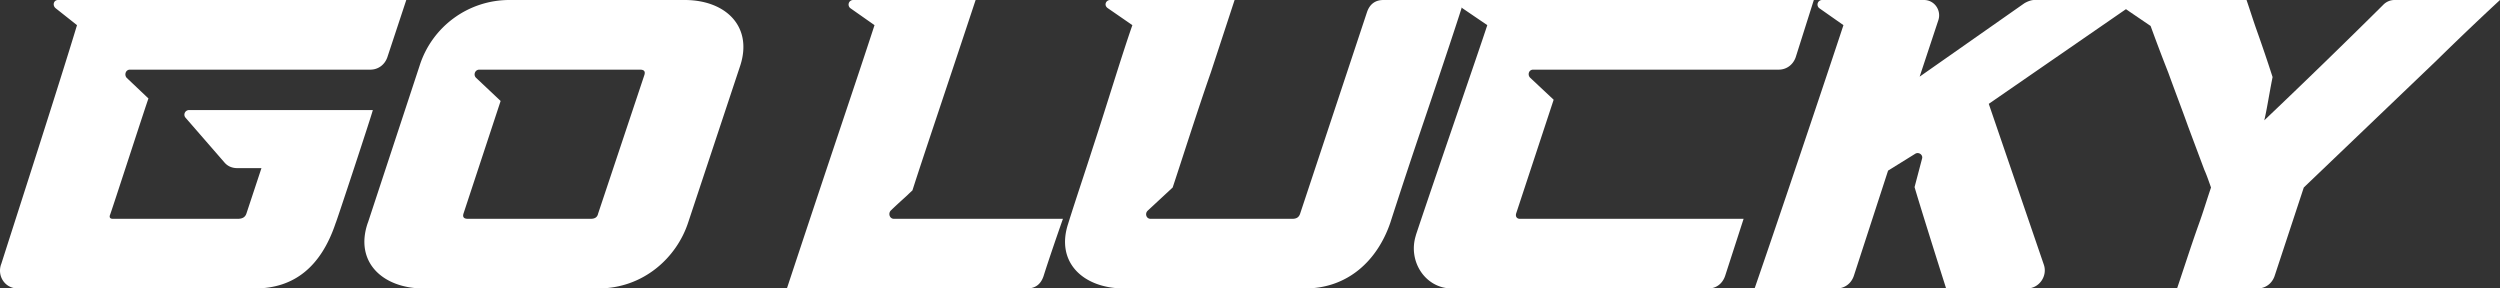
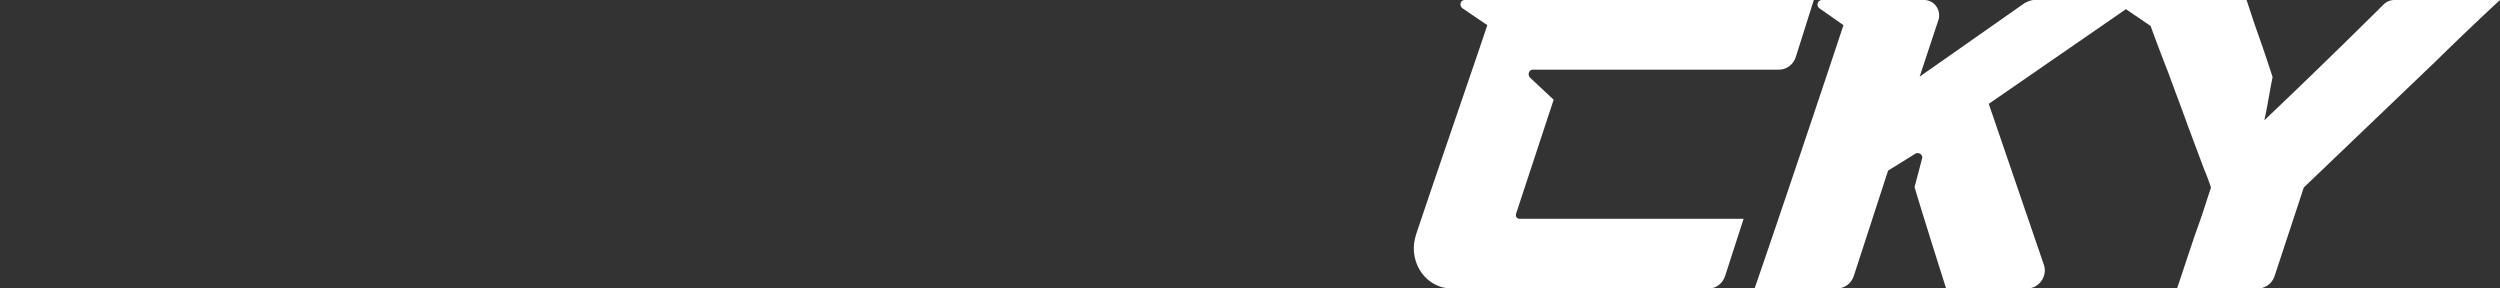
<svg xmlns="http://www.w3.org/2000/svg" width="156" height="18" fill="none">
  <rect width="100%" height="100%" fill="#333333" stroke="none" />
-   <path d="M.075 16.483C1.06 13.397 3.72 5.169 4.805 1.569L3.473.514C3.254.334 3.349 0 3.621 0h21.731L24.17 3.574c-.172.489-.591.772-1.058.772H8.107c-.271 0-.368.334-.198.514l1.356 1.286c-.026 0-2.389 7.303-2.414 7.303-.026.128.025.205.198.205h7.786c.294 0 .467-.103.543-.334l.937-2.829h-1.503c-.345 0-.617-.128-.812-.36l-2.414-2.777c-.173-.18-.048-.488.22-.488h11.458c0 .103-2.316 7.123-2.316 7.045C20.038 16.637 18.361 18 15.9 18H1.108c-.79 0-1.305-.771-1.036-1.517h.003ZM22.96 13.886l3.227-9.797A5.876 5.876 0 0 1 31.805 0H42.72c2.562 0 4.262 1.646 3.473 4.089l-3.252 9.797C42.227 16.07 40.155 18 37.322 18H26.43c-2.54 0-4.337-1.646-3.473-4.114h.003Zm6.236-.232h7.662c.271 0 .418-.103.467-.334l2.884-8.64c.073-.231-.026-.334-.272-.334H29.909c-.272 0-.393.334-.198.514l1.528 1.44-2.315 7.02c-.073.231.026.334.272.334ZM54.57 1.569 53.067.514A.285.285 0 0 1 53.239 0h7.64c-2.095 6.326-3.227 9.643-3.943 11.88l-.221.206c-.173.18-.518.463-1.132 1.054-.173.18-.074.514.198.514h10.546c-.272.772-.886 2.546-1.209 3.575-.172.514-.518.771-1.036.771h-14.98c3.079-9.309 4.21-12.574 5.468-16.431ZM66.667 13.911c.518-1.645 1.035-3.162 1.528-4.705.863-2.623 1.797-5.735 2.465-7.637L69.132.514C68.86.334 69.007 0 69.279 0h7.76l-1.477 4.5c-.863 2.469-1.797 5.426-2.388 7.2l-1.552 1.44c-.198.18-.099.514.173.514h8.845c.272 0 .419-.103.492-.334L85.296.771C85.468.257 85.814 0 86.332 0h5.026c-.198.694-1.38 4.243-2.487 7.509a429.447 429.447 0 0 0-2.12 6.402C85.938 16.277 84.09 18 81.43 18H70.145c-2.561 0-4.31-1.646-3.476-4.089h-.002Z" fill="#fff" />
  <path d="M88.347 14.683c1.355-4.063 3.942-11.52 4.46-13.114L91.257.514c-.222-.18-.123-.514.146-.514h21.78l-1.132 3.574c-.173.489-.592.772-1.059.772H95.666c-.272 0-.37.334-.173.514l1.455 1.363-2.34 7.097c-.049.18.025.309.197.334h13.996l-1.157 3.575c-.173.488-.566.771-1.036.771H90.594c-1.65 0-2.76-1.697-2.242-3.317h-.005ZM109.487 18c1.381-3.986 4.46-13.14 5.544-16.431L113.528.514a.285.285 0 0 1 .173-.514h6.357c.665 0 1.109.669.886 1.286l-1.158 3.497 6.53-4.577c.22-.129.444-.206.617-.206h6.555l-9.389 6.48 3.425 10.003c.272.72-.272 1.517-1.036 1.517h-5.049c-.467-1.466-1.65-5.22-1.97-6.326l.467-1.774c.074-.231-.198-.437-.419-.309l-1.701 1.055-2.142 6.583c-.173.488-.592.771-1.059.771h-5.128Z" fill="#fff" />
-   <path d="M132.718 0h7.466c.221.643.419 1.286.64 1.903a97.6 97.6 0 0 1 .985 2.906c-.221 1.105-.346 1.98-.518 2.7a484.72 484.72 0 0 0 7.415-7.2.985.985 0 0 1 .739-.309H156c-.863.797-2.315 2.16-3.991 3.806l-8.253 7.894-1.823 5.529c-.172.488-.591.771-1.058.771h-5.027c.394-1.157.886-2.7 1.356-4.011.272-.746.492-1.492.764-2.289-.122-.334-.246-.72-.419-1.106l-1.01-2.7c-.394-1.105-.813-2.185-1.231-3.343a111.652 111.652 0 0 1-1.11-2.931L132.571.514c-.221-.18-.122-.514.147-.514Z" fill="#fff" />
+   <path d="M132.718 0h7.466c.221.643.419 1.286.64 1.903a97.6 97.6 0 0 1 .985 2.906c-.221 1.105-.346 1.98-.518 2.7a484.72 484.72 0 0 0 7.415-7.2.985.985 0 0 1 .739-.309H156c-.863.797-2.315 2.16-3.991 3.806l-8.253 7.894-1.823 5.529c-.172.488-.591.771-1.058.771h-5.027c.394-1.157.886-2.7 1.356-4.011.272-.746.492-1.492.764-2.289-.122-.334-.246-.72-.419-1.106l-1.01-2.7c-.394-1.105-.813-2.185-1.231-3.343a111.652 111.652 0 0 1-1.11-2.931L132.571.514Z" fill="#fff" />
</svg>